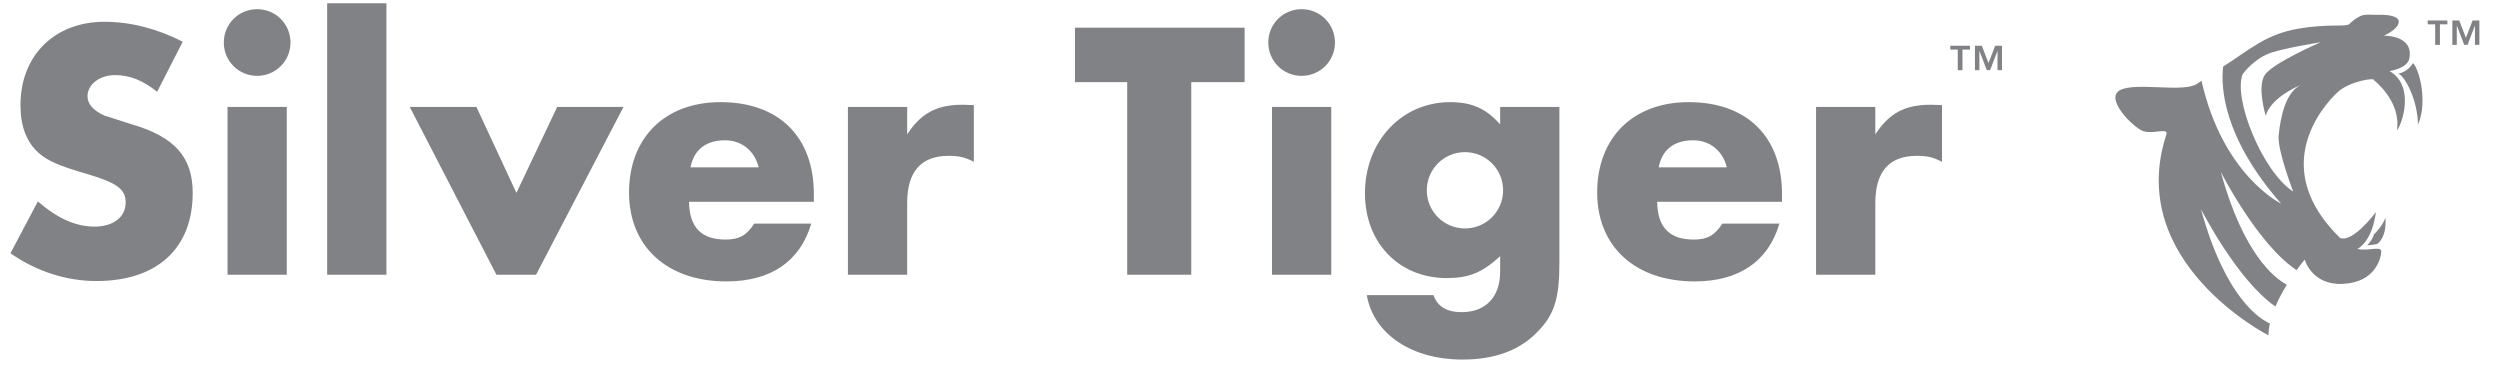
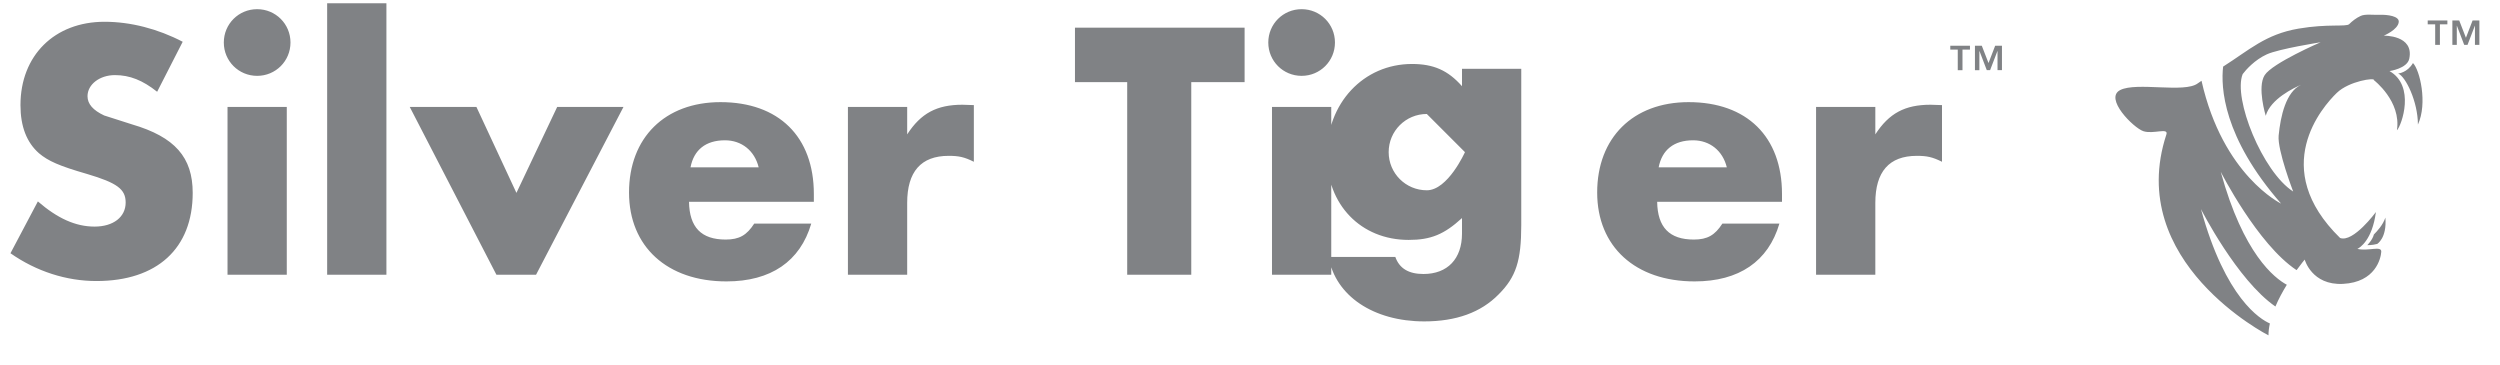
<svg xmlns="http://www.w3.org/2000/svg" viewBox="0 0 153.889 22.445" fill="#808285">
-   <path d="M111.789 6.584v10.328h3.648v-4.423c0-1.915.844-2.896 2.554-2.896.615 0 .957.069 1.55.365V6.47l-.707-.023c-1.573 0-2.553.524-3.397 1.824V6.584h-3.648zM102.1 10.3c.205-1.072.934-1.664 2.12-1.664 1.026 0 1.824.638 2.075 1.664H102.1zm7.592 2.12v-.478c0-3.534-2.166-5.655-5.746-5.655-3.42 0-5.631 2.189-5.631 5.563 0 3.329 2.348 5.472 5.996 5.472 2.736 0 4.537-1.231 5.221-3.557h-3.511c-.456.707-.912.981-1.755.981-1.505 0-2.235-.753-2.258-2.326h7.684zM90.176 9.365c1.3 0 2.348 1.049 2.348 2.349s-1.048 2.348-2.348 2.348-2.348-1.049-2.348-2.348 1.049-2.349 2.348-2.349m5.814-2.781h-3.648v1.071c-.866-.98-1.756-1.368-3.078-1.368-2.987 0-5.244 2.417-5.244 5.609 0 3.055 2.098 5.221 5.039 5.221 1.368 0 2.189-.342 3.283-1.345v.957c0 1.551-.889 2.486-2.371 2.486-.912 0-1.482-.342-1.733-1.049h-4.104c.411 2.394 2.759 3.967 5.882 3.967 1.961 0 3.489-.547 4.583-1.665 1.072-1.071 1.391-2.074 1.391-4.263V6.584zM80.122.565c-1.14 0-2.052.912-2.052 2.052s.912 2.052 2.052 2.052 2.052-.912 2.052-2.052S81.262.565 80.122.565m1.824 6.019h-3.648v10.328h3.648V6.584zm-8.617-1.528h3.283V1.705H66.17v3.351h3.215v11.856h3.944V5.056zM52.194 6.584v10.328h3.648v-4.423c0-1.915.844-2.896 2.553-2.896.616 0 .958.069 1.551.365V6.47l-.707-.023c-1.573 0-2.553.524-3.397 1.824V6.584h-3.648zM42.505 10.3c.205-1.072.934-1.664 2.12-1.664 1.026 0 1.824.638 2.075 1.664h-4.195zm7.592 2.12v-.478c0-3.534-2.166-5.655-5.746-5.655-3.42 0-5.631 2.189-5.631 5.563 0 3.329 2.348 5.472 5.996 5.472 2.736 0 4.537-1.231 5.221-3.557h-3.511c-.456.707-.912.981-1.756.981-1.504 0-2.234-.753-2.257-2.326h7.684zm-20.77-5.836h-4.104l5.335 10.328h2.439l5.381-10.328h-4.081l-2.508 5.289-2.462-5.289zM23.786.2h-3.648v16.712h3.648V.2zm-7.957.365c-1.14 0-2.052.912-2.052 2.052s.912 2.052 2.052 2.052 2.052-.912 2.052-2.052S16.969.565 15.829.565m1.824 6.019h-3.648v10.328h3.648V6.584zm-6.407-4.013C9.718 1.773 8.031 1.34 6.435 1.34c-3.078 0-5.175 2.075-5.175 5.13 0 1.322.387 2.302 1.14 2.964.57.478 1.231.775 2.964 1.276 1.847.548 2.371.935 2.371 1.756 0 .889-.752 1.482-1.915 1.482s-2.28-.502-3.489-1.55L.644 15.589c1.596 1.118 3.443 1.71 5.29 1.71 3.739 0 5.928-2.006 5.928-5.426 0-2.189-1.095-3.443-3.74-4.218l-1.709-.547c-.684-.319-1.026-.707-1.026-1.185 0-.73.752-1.3 1.687-1.3.912 0 1.71.319 2.599 1.026l1.573-3.078zm108.805.245v.237h.46v1.266h.291V3.053h.46v-.237h-1.211zm2.762 0l-.409 1.066-.413-1.066h-.422v1.503h.273V3.144h.007l.449 1.175h.204l.45-1.175h.007v1.175h.273V2.816h-.419zm26.626-1.556v.237h.46v1.266h.291V1.497h.46V1.26h-1.211zm2.762 0l-.409 1.066-.413-1.066h-.422v1.503h.273V1.588h.007l.449 1.175h.204l.45-1.175h.007v1.175h.273V1.26h-.419zm-12.799 3.368c-.473.743.067 2.5.067 2.5.288-1.036 1.75-1.728 2.179-1.911-.935.432-1.27 1.931-1.385 3.131-.086.892.895 3.442.895 3.442-1.892-1.216-3.716-5.743-3.108-7.23.203-.27.744-.878 1.487-1.216s3.311-.743 3.311-.743-2.973 1.283-3.446 2.027m2.346.547l.019-.007c-.007.002-.013.005-.019.007m5.34-.801s1.089-.152 1.216-.76c.305-1.466-1.571-1.419-1.571-1.419s.88-.361.924-.844c.033-.358-.68-.457-1.187-.44-.415.014-.877-.059-1.156.068s-.532.329-.709.507-1.314-.033-3.116.275c-2.036.348-3.042 1.324-4.643 2.338-.146 1.259-.011 4.343 3.569 8.434 0 0-3.587-1.73-4.899-7.561l-.236.162c-.811.608-3.75-.101-4.764.406s.811 2.331 1.419 2.534 1.565-.24 1.419.202c-2.584 7.855 6.284 12.366 6.284 12.366 0-.238.032-.483.086-.732-.584-.254-2.735-1.536-4.242-7.039 0 0 2.211 4.359 4.583 5.996.201-.474.452-.932.702-1.339-.757-.407-2.685-1.9-4.068-6.954 0 0 2.264 4.466 4.669 6.054.291-.401.5-.649.5-.649s.431 1.593 2.356 1.495c2.002-.101 2.332-1.571 2.357-1.976.025-.395-.803-.017-1.47-.178.15-.074.912-.534 1.14-2.268 0 0-1.394 1.9-2.205 1.596-4.409-4.307-1.091-8.071-.202-8.931.761-.735 2.378-.955 2.281-.785 0 0 1.698 1.292 1.419 3.091.304-.329 1.14-2.737-.456-3.649m-1.369 10.718s.306.006.609-.076c0 0 .608-.354.506-1.621-.152.456-.506.836-.709 1.039-.076.329-.406.658-.406.658m2.813-11.212c-.342.596-.912.646-.912.646.456.178 1.216 1.723 1.216 3.142.608-1.317.114-3.37-.304-3.788" />
+   <path d="M111.789 6.584v10.328h3.648v-4.423c0-1.915.844-2.896 2.554-2.896.615 0 .957.069 1.55.365V6.47l-.707-.023c-1.573 0-2.553.524-3.397 1.824V6.584h-3.648zM102.1 10.3c.205-1.072.934-1.664 2.12-1.664 1.026 0 1.824.638 2.075 1.664H102.1zm7.592 2.12v-.478c0-3.534-2.166-5.655-5.746-5.655-3.42 0-5.631 2.189-5.631 5.563 0 3.329 2.348 5.472 5.996 5.472 2.736 0 4.537-1.231 5.221-3.557h-3.511c-.456.707-.912.981-1.755.981-1.505 0-2.235-.753-2.258-2.326h7.684zM90.176 9.365s-1.048 2.348-2.348 2.348-2.348-1.049-2.348-2.348 1.049-2.349 2.348-2.349m5.814-2.781h-3.648v1.071c-.866-.98-1.756-1.368-3.078-1.368-2.987 0-5.244 2.417-5.244 5.609 0 3.055 2.098 5.221 5.039 5.221 1.368 0 2.189-.342 3.283-1.345v.957c0 1.551-.889 2.486-2.371 2.486-.912 0-1.482-.342-1.733-1.049h-4.104c.411 2.394 2.759 3.967 5.882 3.967 1.961 0 3.489-.547 4.583-1.665 1.072-1.071 1.391-2.074 1.391-4.263V6.584zM80.122.565c-1.14 0-2.052.912-2.052 2.052s.912 2.052 2.052 2.052 2.052-.912 2.052-2.052S81.262.565 80.122.565m1.824 6.019h-3.648v10.328h3.648V6.584zm-8.617-1.528h3.283V1.705H66.17v3.351h3.215v11.856h3.944V5.056zM52.194 6.584v10.328h3.648v-4.423c0-1.915.844-2.896 2.553-2.896.616 0 .958.069 1.551.365V6.47l-.707-.023c-1.573 0-2.553.524-3.397 1.824V6.584h-3.648zM42.505 10.3c.205-1.072.934-1.664 2.12-1.664 1.026 0 1.824.638 2.075 1.664h-4.195zm7.592 2.12v-.478c0-3.534-2.166-5.655-5.746-5.655-3.42 0-5.631 2.189-5.631 5.563 0 3.329 2.348 5.472 5.996 5.472 2.736 0 4.537-1.231 5.221-3.557h-3.511c-.456.707-.912.981-1.756.981-1.504 0-2.234-.753-2.257-2.326h7.684zm-20.77-5.836h-4.104l5.335 10.328h2.439l5.381-10.328h-4.081l-2.508 5.289-2.462-5.289zM23.786.2h-3.648v16.712h3.648V.2zm-7.957.365c-1.14 0-2.052.912-2.052 2.052s.912 2.052 2.052 2.052 2.052-.912 2.052-2.052S16.969.565 15.829.565m1.824 6.019h-3.648v10.328h3.648V6.584zm-6.407-4.013C9.718 1.773 8.031 1.34 6.435 1.34c-3.078 0-5.175 2.075-5.175 5.13 0 1.322.387 2.302 1.14 2.964.57.478 1.231.775 2.964 1.276 1.847.548 2.371.935 2.371 1.756 0 .889-.752 1.482-1.915 1.482s-2.28-.502-3.489-1.55L.644 15.589c1.596 1.118 3.443 1.71 5.29 1.71 3.739 0 5.928-2.006 5.928-5.426 0-2.189-1.095-3.443-3.74-4.218l-1.709-.547c-.684-.319-1.026-.707-1.026-1.185 0-.73.752-1.3 1.687-1.3.912 0 1.71.319 2.599 1.026l1.573-3.078zm108.805.245v.237h.46v1.266h.291V3.053h.46v-.237h-1.211zm2.762 0l-.409 1.066-.413-1.066h-.422v1.503h.273V3.144h.007l.449 1.175h.204l.45-1.175h.007v1.175h.273V2.816h-.419zm26.626-1.556v.237h.46v1.266h.291V1.497h.46V1.26h-1.211zm2.762 0l-.409 1.066-.413-1.066h-.422v1.503h.273V1.588h.007l.449 1.175h.204l.45-1.175h.007v1.175h.273V1.26h-.419zm-12.799 3.368c-.473.743.067 2.5.067 2.5.288-1.036 1.75-1.728 2.179-1.911-.935.432-1.27 1.931-1.385 3.131-.086.892.895 3.442.895 3.442-1.892-1.216-3.716-5.743-3.108-7.23.203-.27.744-.878 1.487-1.216s3.311-.743 3.311-.743-2.973 1.283-3.446 2.027m2.346.547l.019-.007c-.007.002-.013.005-.019.007m5.34-.801s1.089-.152 1.216-.76c.305-1.466-1.571-1.419-1.571-1.419s.88-.361.924-.844c.033-.358-.68-.457-1.187-.44-.415.014-.877-.059-1.156.068s-.532.329-.709.507-1.314-.033-3.116.275c-2.036.348-3.042 1.324-4.643 2.338-.146 1.259-.011 4.343 3.569 8.434 0 0-3.587-1.73-4.899-7.561l-.236.162c-.811.608-3.75-.101-4.764.406s.811 2.331 1.419 2.534 1.565-.24 1.419.202c-2.584 7.855 6.284 12.366 6.284 12.366 0-.238.032-.483.086-.732-.584-.254-2.735-1.536-4.242-7.039 0 0 2.211 4.359 4.583 5.996.201-.474.452-.932.702-1.339-.757-.407-2.685-1.9-4.068-6.954 0 0 2.264 4.466 4.669 6.054.291-.401.5-.649.5-.649s.431 1.593 2.356 1.495c2.002-.101 2.332-1.571 2.357-1.976.025-.395-.803-.017-1.47-.178.15-.074.912-.534 1.14-2.268 0 0-1.394 1.9-2.205 1.596-4.409-4.307-1.091-8.071-.202-8.931.761-.735 2.378-.955 2.281-.785 0 0 1.698 1.292 1.419 3.091.304-.329 1.14-2.737-.456-3.649m-1.369 10.718s.306.006.609-.076c0 0 .608-.354.506-1.621-.152.456-.506.836-.709 1.039-.076.329-.406.658-.406.658m2.813-11.212c-.342.596-.912.646-.912.646.456.178 1.216 1.723 1.216 3.142.608-1.317.114-3.37-.304-3.788" />
</svg>